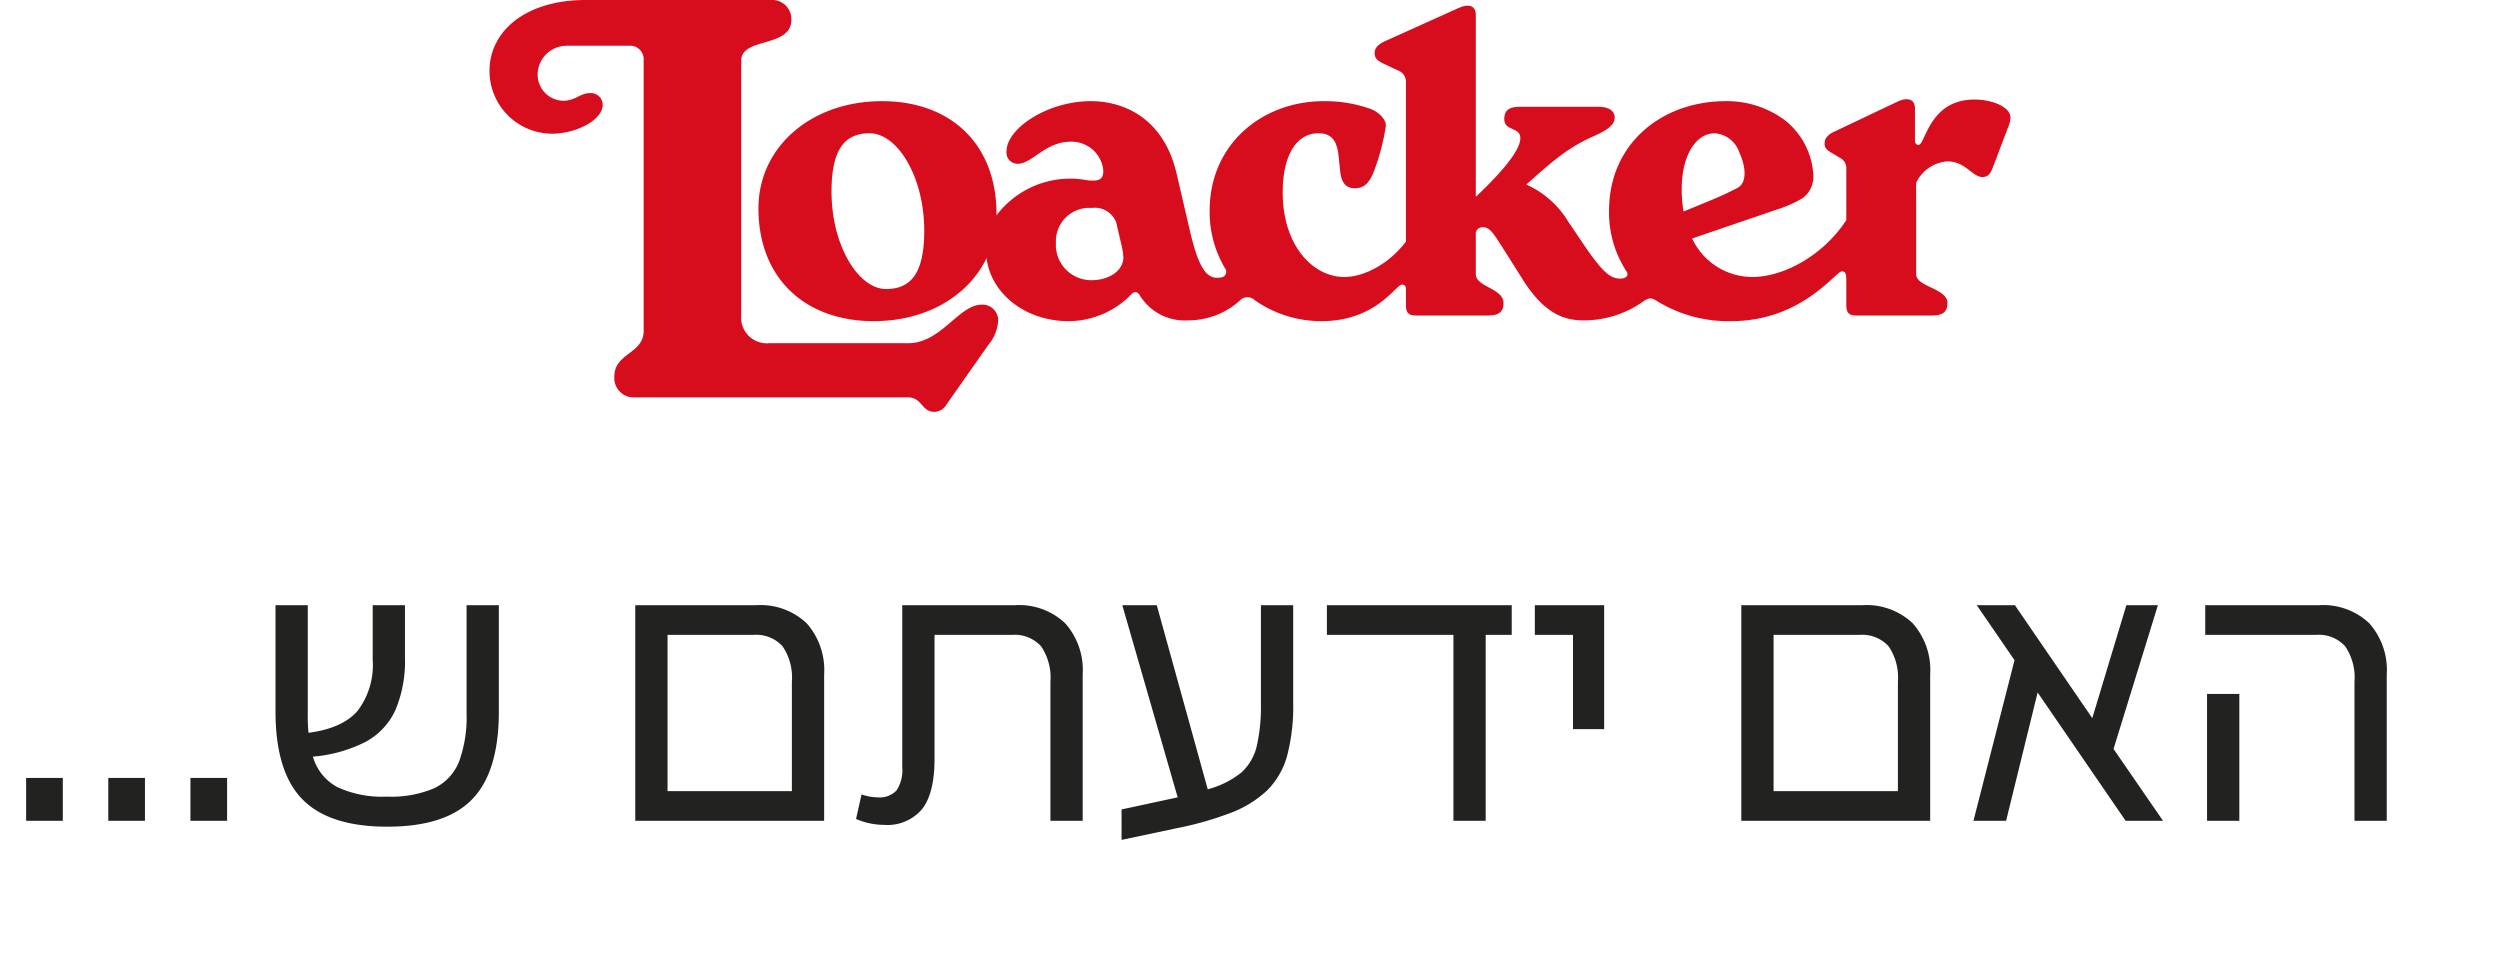
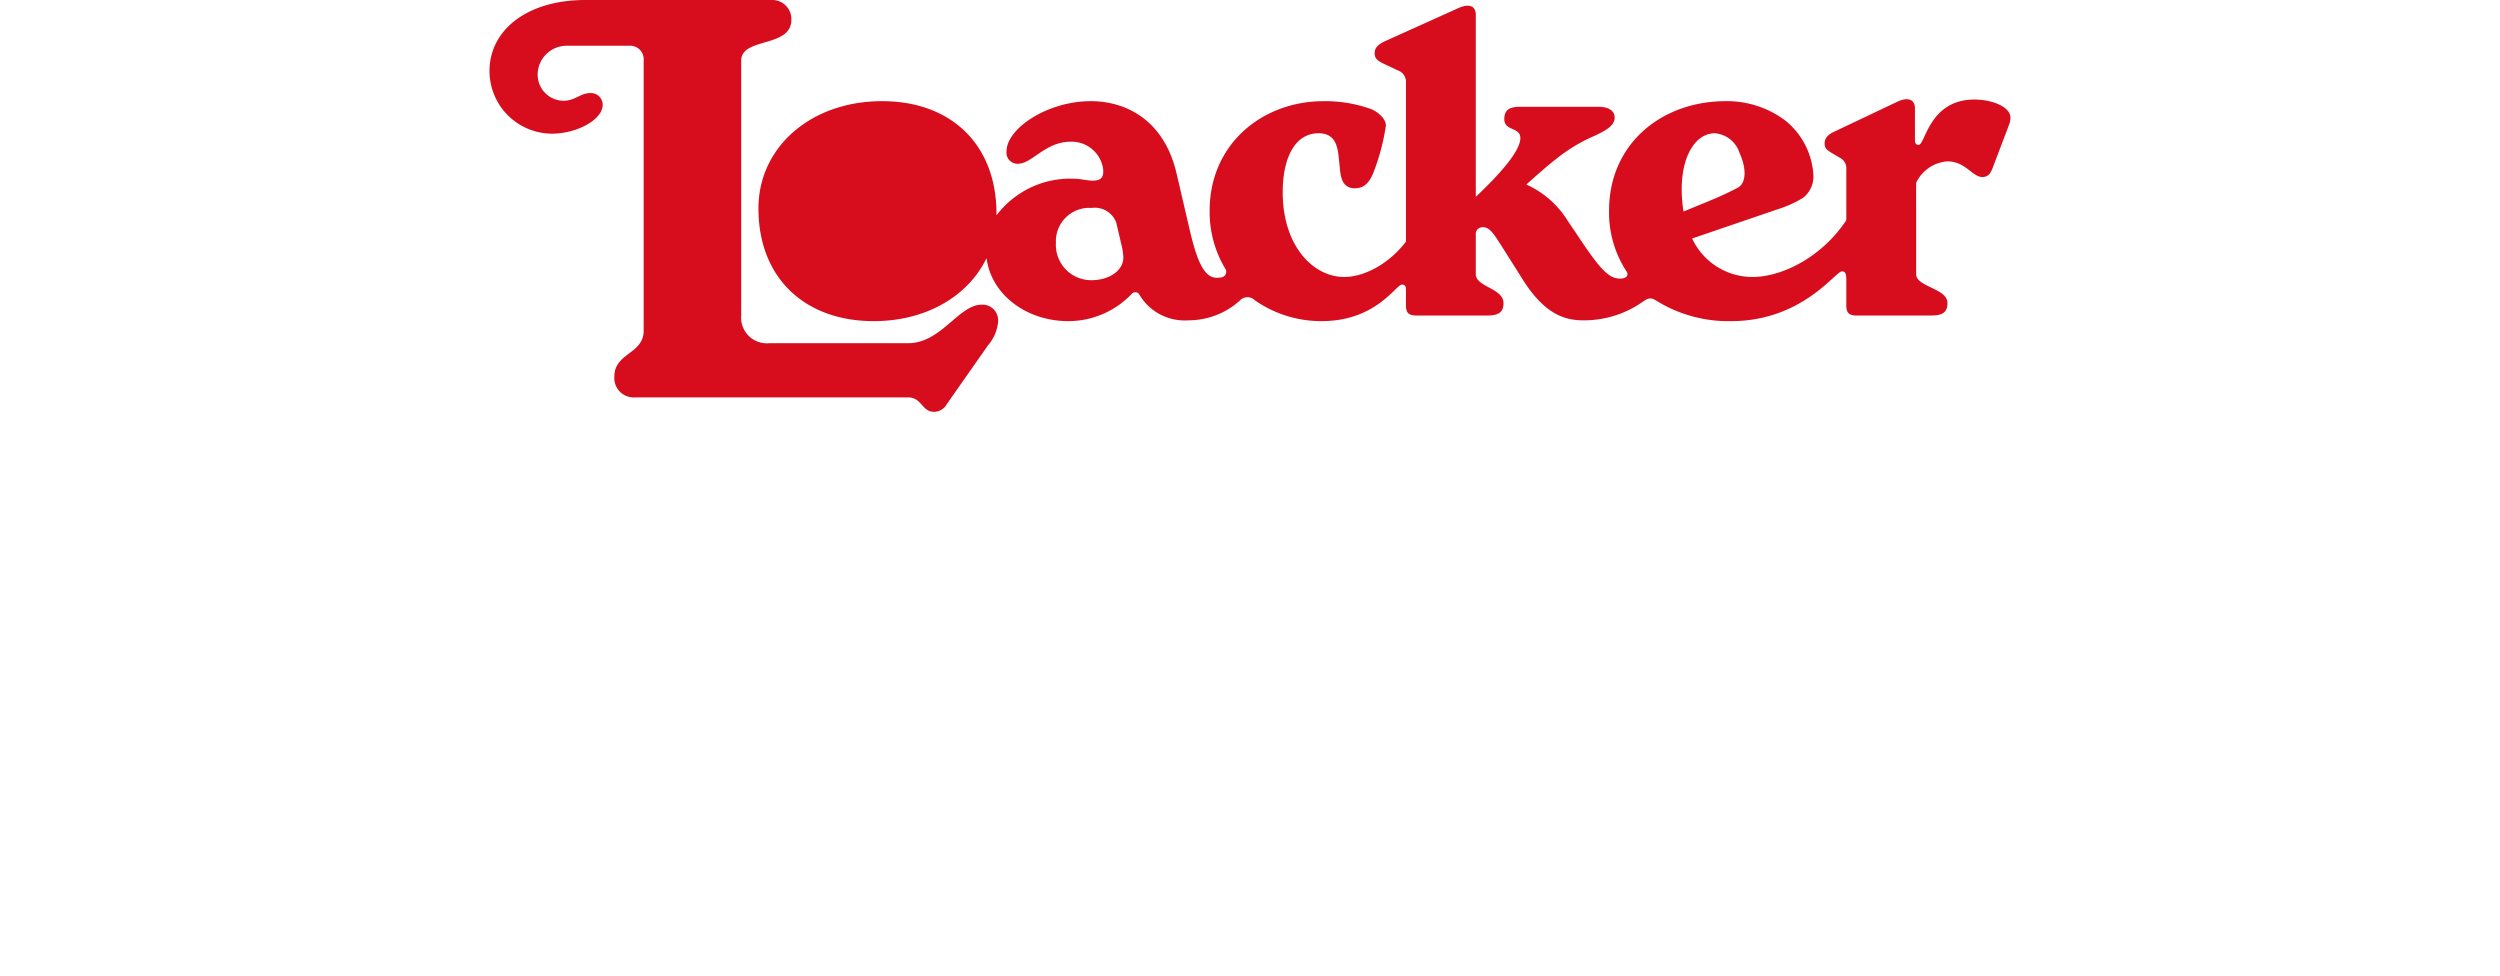
<svg xmlns="http://www.w3.org/2000/svg" id="Ebene_1" data-name="Ebene 1" width="287" height="112" viewBox="0 0 287 112">
  <defs>
    <style>.cls-1{fill:none;}.cls-2{fill:#d70d1d;}.cls-3{clip-path:url(#clip-path);}.cls-4{fill:#222221;}</style>
    <clipPath id="clip-path">
-       <rect class="cls-1" x="3" y="69.475" width="271" height="26.945" />
-     </clipPath>
+       </clipPath>
  </defs>
-   <path class="cls-2" d="M125.32,32.166a4.055,4.055,0,0,1-4.101-4.286,3.833,3.833,0,0,1,4.101-4.009,2.631,2.631,0,0,1,2.826,1.68l.584,2.514a7.488,7.488,0,0,1,.231,1.475c0,1.613-1.751,2.627-3.641,2.627M196.887,15.3a3.253,3.253,0,0,1,2.811,2.258c.783,1.705.829,3.456-.231,4.009-1.152.599-2.074,1.014-3.18,1.475l-3.018,1.24a15.334,15.334,0,0,1-.208-2.577c0-3.779,1.567-6.406,3.825-6.406M101.725,33.18c-3.18,0-6.267-4.977-6.267-11.198,0-4.977,1.613-6.682,4.378-6.682,3.18,0,6.267,4.977,6.267,11.198,0,4.977-1.613,6.682-4.378,6.682M226.657,11.429c-5.208,0-5.622,5.207-6.406,5.207q-.415,0-.415-.553v-3.64c0-1.014-.783-1.336-1.982-.783l-7.281,3.456c-.737.323-1.106.783-1.106,1.336s.184.737.968,1.198l.783.461a1.35,1.35,0,0,1,.737,1.336v5.829c-2.71,4.13-7.256,6.521-10.783,6.521a7.652,7.652,0,0,1-6.917-4.418l9.866-3.37a13.097,13.097,0,0,0,2.857-1.29,3.09,3.09,0,0,0,1.198-2.627,8.666,8.666,0,0,0-3.18-6.221,11.143,11.143,0,0,0-6.867-2.258c-7.373,0-13.41,4.885-13.41,12.581a12.368,12.368,0,0,0,2.029,7.004c.23.369-.001.783-.738.783-1.152,0-2.027-.691-4.332-4.101l-1.705-2.535a10.756,10.756,0,0,0-4.751-4.16c1.17-1.052,2.443-2.175,3.368-2.891a19.212,19.212,0,0,1,4.286-2.627c1.567-.691,2.489-1.29,2.489-2.166,0-.691-.553-1.244-1.889-1.244h-8.94c-1.336,0-1.843.415-1.843,1.428,0,1.383,1.843.876,1.843,2.166,0,1.65-2.881,4.635-5.115,6.746V1.705c0-1.014-.737-1.336-1.982-.783l-8.479,3.825c-.783.369-1.152.783-1.152,1.337s.23.83.968,1.198l1.659.783a1.4,1.4,0,0,1,.968,1.428V27.739c-1.887,2.487-4.723,4.058-7.097,4.058-3.502,0-7.051-3.502-7.051-9.723,0-4.148,1.521-6.774,4.101-6.774,1.521,0,2.12.876,2.304,2.535l.184,1.751c.138,1.383.645,2.028,1.705,2.028,1.106,0,1.659-.691,2.12-1.797a24.825,24.825,0,0,0,1.429-5.391c0-.83-.922-1.567-1.659-1.889a15.579,15.579,0,0,0-5.484-.922c-7.005,0-13.088,4.885-13.088,12.581a12.67,12.67,0,0,0,1.858,6.758.652.652,0,0,1-.498.886,2.616,2.616,0,0,1-.53.051c-1.475,0-2.304-1.936-3.18-5.761L135.09,20c-1.475-6.452-6.083-8.387-9.862-8.387-4.977,0-9.678,3.134-9.678,5.76a1.274,1.274,0,0,0,1.29,1.429c1.659,0,3.134-2.534,6.083-2.534a3.654,3.654,0,0,1,3.647,2.776,2.635,2.635,0,0,1,.086.634c0,.783-.368,1.06-1.244,1.06-.691,0-1.244-.23-2.489-.23a10.62,10.62,0,0,0-8.526,4.214c.001-.053.001-.106.001-.159,0-8.064-5.3-12.949-13.134-12.949-8.203,0-14.194,5.3-14.194,12.304,0,8.064,5.391,12.949,13.226,12.949,6.063,0,10.867-2.895,12.961-7.234.522,4.151,4.535,7.234,9.389,7.234a10.049,10.049,0,0,0,7.281-3.134.562.562,0,0,1,.415-.185.485.485,0,0,1,.424.237c.061.076.193.3.3.452a6.037,6.037,0,0,0,5.359,2.537,8.815,8.815,0,0,0,5.899-2.259,1.191,1.191,0,0,1,1.739-.038,13.312,13.312,0,0,0,7.662,2.389c6.267,0,8.525-4.194,9.217-4.194.323,0,.461.184.461.507v1.889c0,.83.323,1.152,1.152,1.152h8.203c1.336,0,1.843-.415,1.843-1.428,0-1.705-3.18-1.843-3.18-3.318V26.959a.767.767,0,0,1,.603-.857,1.455,1.455,0,0,1,.226-.018c.783,0,1.244.783,2.166,2.212l2.442,3.871c2.581,4.055,4.931,4.608,6.912,4.608a11.728,11.728,0,0,0,6.803-2.12c.607-.431.942-.548,1.562-.145a15.675,15.675,0,0,0,8.594,2.357c8.157,0,11.982-5.715,12.719-5.715.277,0,.507.092.507.922v2.995c0,.83.323,1.152,1.152,1.152h8.617c1.337,0,1.843-.415,1.843-1.428,0-1.705-3.594-1.843-3.594-3.318V20.99a4.305,4.305,0,0,1,3.594-2.464c2.074,0,2.857,1.797,4.009,1.797.553,0,.876-.277,1.152-.968l1.889-4.977a2.297,2.297,0,0,0,.184-.876c0-1.198-2.028-2.074-4.147-2.074M112.694,34.977c-2.627,0-4.654,4.424-8.433,4.424H88.315A2.957,2.957,0,0,1,85.09,36.175V6.959c0-2.719,5.76-1.429,5.76-4.7A2.203,2.203,0,0,0,88.5,0H67.21C60.435,0,56.195,3.502,56.195,8.157a7.197,7.197,0,0,0,7.189,7.189c2.765,0,5.806-1.567,5.806-3.318a1.347,1.347,0,0,0-1.475-1.336c-1.106,0-1.659.875-3.042.875a2.995,2.995,0,0,1-2.949-3.087A3.327,3.327,0,0,1,65.09,5.253h7.143a1.549,1.549,0,0,1,1.659,1.659v31.06c0,2.673-3.364,2.534-3.364,5.253a2.227,2.227,0,0,0,2.396,2.396h31.291c1.659,0,1.567,1.659,3.042,1.659a1.69,1.69,0,0,0,1.428-.876l4.747-6.774a4.761,4.761,0,0,0,1.152-2.719,1.802,1.802,0,0,0-1.889-1.936" />
+   <path class="cls-2" d="M125.32,32.166a4.055,4.055,0,0,1-4.101-4.286,3.833,3.833,0,0,1,4.101-4.009,2.631,2.631,0,0,1,2.826,1.68l.584,2.514a7.488,7.488,0,0,1,.231,1.475c0,1.613-1.751,2.627-3.641,2.627M196.887,15.3a3.253,3.253,0,0,1,2.811,2.258c.783,1.705.829,3.456-.231,4.009-1.152.599-2.074,1.014-3.18,1.475l-3.018,1.24a15.334,15.334,0,0,1-.208-2.577c0-3.779,1.567-6.406,3.825-6.406M101.725,33.18M226.657,11.429c-5.208,0-5.622,5.207-6.406,5.207q-.415,0-.415-.553v-3.64c0-1.014-.783-1.336-1.982-.783l-7.281,3.456c-.737.323-1.106.783-1.106,1.336s.184.737.968,1.198l.783.461a1.35,1.35,0,0,1,.737,1.336v5.829c-2.71,4.13-7.256,6.521-10.783,6.521a7.652,7.652,0,0,1-6.917-4.418l9.866-3.37a13.097,13.097,0,0,0,2.857-1.29,3.09,3.09,0,0,0,1.198-2.627,8.666,8.666,0,0,0-3.18-6.221,11.143,11.143,0,0,0-6.867-2.258c-7.373,0-13.41,4.885-13.41,12.581a12.368,12.368,0,0,0,2.029,7.004c.23.369-.001.783-.738.783-1.152,0-2.027-.691-4.332-4.101l-1.705-2.535a10.756,10.756,0,0,0-4.751-4.16c1.17-1.052,2.443-2.175,3.368-2.891a19.212,19.212,0,0,1,4.286-2.627c1.567-.691,2.489-1.29,2.489-2.166,0-.691-.553-1.244-1.889-1.244h-8.94c-1.336,0-1.843.415-1.843,1.428,0,1.383,1.843.876,1.843,2.166,0,1.65-2.881,4.635-5.115,6.746V1.705c0-1.014-.737-1.336-1.982-.783l-8.479,3.825c-.783.369-1.152.783-1.152,1.337s.23.83.968,1.198l1.659.783a1.4,1.4,0,0,1,.968,1.428V27.739c-1.887,2.487-4.723,4.058-7.097,4.058-3.502,0-7.051-3.502-7.051-9.723,0-4.148,1.521-6.774,4.101-6.774,1.521,0,2.12.876,2.304,2.535l.184,1.751c.138,1.383.645,2.028,1.705,2.028,1.106,0,1.659-.691,2.12-1.797a24.825,24.825,0,0,0,1.429-5.391c0-.83-.922-1.567-1.659-1.889a15.579,15.579,0,0,0-5.484-.922c-7.005,0-13.088,4.885-13.088,12.581a12.67,12.67,0,0,0,1.858,6.758.652.652,0,0,1-.498.886,2.616,2.616,0,0,1-.53.051c-1.475,0-2.304-1.936-3.18-5.761L135.09,20c-1.475-6.452-6.083-8.387-9.862-8.387-4.977,0-9.678,3.134-9.678,5.76a1.274,1.274,0,0,0,1.29,1.429c1.659,0,3.134-2.534,6.083-2.534a3.654,3.654,0,0,1,3.647,2.776,2.635,2.635,0,0,1,.086.634c0,.783-.368,1.06-1.244,1.06-.691,0-1.244-.23-2.489-.23a10.62,10.62,0,0,0-8.526,4.214c.001-.053.001-.106.001-.159,0-8.064-5.3-12.949-13.134-12.949-8.203,0-14.194,5.3-14.194,12.304,0,8.064,5.391,12.949,13.226,12.949,6.063,0,10.867-2.895,12.961-7.234.522,4.151,4.535,7.234,9.389,7.234a10.049,10.049,0,0,0,7.281-3.134.562.562,0,0,1,.415-.185.485.485,0,0,1,.424.237c.061.076.193.3.3.452a6.037,6.037,0,0,0,5.359,2.537,8.815,8.815,0,0,0,5.899-2.259,1.191,1.191,0,0,1,1.739-.038,13.312,13.312,0,0,0,7.662,2.389c6.267,0,8.525-4.194,9.217-4.194.323,0,.461.184.461.507v1.889c0,.83.323,1.152,1.152,1.152h8.203c1.336,0,1.843-.415,1.843-1.428,0-1.705-3.18-1.843-3.18-3.318V26.959a.767.767,0,0,1,.603-.857,1.455,1.455,0,0,1,.226-.018c.783,0,1.244.783,2.166,2.212l2.442,3.871c2.581,4.055,4.931,4.608,6.912,4.608a11.728,11.728,0,0,0,6.803-2.12c.607-.431.942-.548,1.562-.145a15.675,15.675,0,0,0,8.594,2.357c8.157,0,11.982-5.715,12.719-5.715.277,0,.507.092.507.922v2.995c0,.83.323,1.152,1.152,1.152h8.617c1.337,0,1.843-.415,1.843-1.428,0-1.705-3.594-1.843-3.594-3.318V20.99a4.305,4.305,0,0,1,3.594-2.464c2.074,0,2.857,1.797,4.009,1.797.553,0,.876-.277,1.152-.968l1.889-4.977a2.297,2.297,0,0,0,.184-.876c0-1.198-2.028-2.074-4.147-2.074M112.694,34.977c-2.627,0-4.654,4.424-8.433,4.424H88.315A2.957,2.957,0,0,1,85.09,36.175V6.959c0-2.719,5.76-1.429,5.76-4.7A2.203,2.203,0,0,0,88.5,0H67.21C60.435,0,56.195,3.502,56.195,8.157a7.197,7.197,0,0,0,7.189,7.189c2.765,0,5.806-1.567,5.806-3.318a1.347,1.347,0,0,0-1.475-1.336c-1.106,0-1.659.875-3.042.875a2.995,2.995,0,0,1-2.949-3.087A3.327,3.327,0,0,1,65.09,5.253h7.143a1.549,1.549,0,0,1,1.659,1.659v31.06c0,2.673-3.364,2.534-3.364,5.253a2.227,2.227,0,0,0,2.396,2.396h31.291c1.659,0,1.567,1.659,3.042,1.659a1.69,1.69,0,0,0,1.428-.876l4.747-6.774a4.761,4.761,0,0,0,1.152-2.719,1.802,1.802,0,0,0-1.889-1.936" />
  <g class="cls-3">
    <path class="cls-4" d="M257.075,79.664h-3.705V94.231h3.705ZM274,94.231V77.432a8.074,8.074,0,0,0-2.021-5.894,7.71,7.71,0,0,0-5.768-2.063H253.16v3.41h12.714a4.084,4.084,0,0,1,3.347,1.305,6.375,6.375,0,0,1,1.074,4.084V94.231Zm-25.682,0-5.684-8.252,5.094-16.504h-3.621L240.193,82.442,231.31,69.475h-4.378l4.336,6.315-4.715,18.44h3.747L233.92,79.495l10.104,14.735ZM217.88,90.82H203.607V72.885h9.852a4.085,4.085,0,0,1,3.347,1.305,6.375,6.375,0,0,1,1.074,4.084Zm3.705,3.41V77.432a8.074,8.074,0,0,0-2.021-5.894,7.71,7.71,0,0,0-5.768-2.063H199.902V94.231ZM184.157,83.705v-14.23H176.2v3.41h4.378v10.82ZM170.558,94.231V72.885h2.989v-3.41H152.328v3.41h14.525V94.231Zm-35.446.842a37.559,37.559,0,0,0,6.315-1.81,12.511,12.511,0,0,0,4.042-2.526,8.95,8.95,0,0,0,2.273-3.894,22.439,22.439,0,0,0,.716-6.252V69.475h-3.705V80.758a20.345,20.345,0,0,1-.484,4.926,5.947,5.947,0,0,1-1.747,2.989,10.366,10.366,0,0,1-3.873,1.937l-5.852-21.135H128.84l6.357,22.061-6.441,1.389V96.42Zm-10.82-.842V77.432a8.074,8.074,0,0,0-2.021-5.894,7.71,7.71,0,0,0-5.768-2.063H103.579V88.084a4.225,4.225,0,0,1-.653,2.652,2.646,2.646,0,0,1-2.168.8,5.884,5.884,0,0,1-1.852-.337L98.274,94.02a8.189,8.189,0,0,0,3.2.674,5.207,5.207,0,0,0,4.4-1.831q1.41-1.831,1.41-5.747v-14.23h8.883a4.085,4.085,0,0,1,3.347,1.305,6.375,6.375,0,0,1,1.074,4.084V94.231Zm-33.386-3.41H76.635V72.885h9.852a4.085,4.085,0,0,1,3.347,1.305,6.375,6.375,0,0,1,1.074,4.084Zm3.705,3.41V77.432a8.074,8.074,0,0,0-2.021-5.894,7.71,7.71,0,0,0-5.768-2.063H72.93V94.231ZM53.563,81.853A14.859,14.859,0,0,1,52.7,87.431a5.712,5.712,0,0,1-2.842,3.052,12.543,12.543,0,0,1-5.431.968,12.226,12.226,0,0,1-5.705-1.095,5.738,5.738,0,0,1-2.8-3.494,16.296,16.296,0,0,0,6.062-1.705,7.862,7.862,0,0,0,3.41-3.642A14.459,14.459,0,0,0,46.49,75.454V69.475H42.785v6.273a8.686,8.686,0,0,1-1.747,5.873q-1.747,2-5.62,2.505a18.927,18.927,0,0,1-.084-2.273V69.475H31.629V81.684q0,6.904,3.073,10.062t9.767,3.158q6.694,0,9.746-3.158t3.052-10.062V69.475H53.563ZM21.861,94.231h4.21V89.305h-4.21Zm-9.431,0h4.21V89.305h-4.21ZM3,94.231H7.21V89.305H3Z" />
  </g>
</svg>